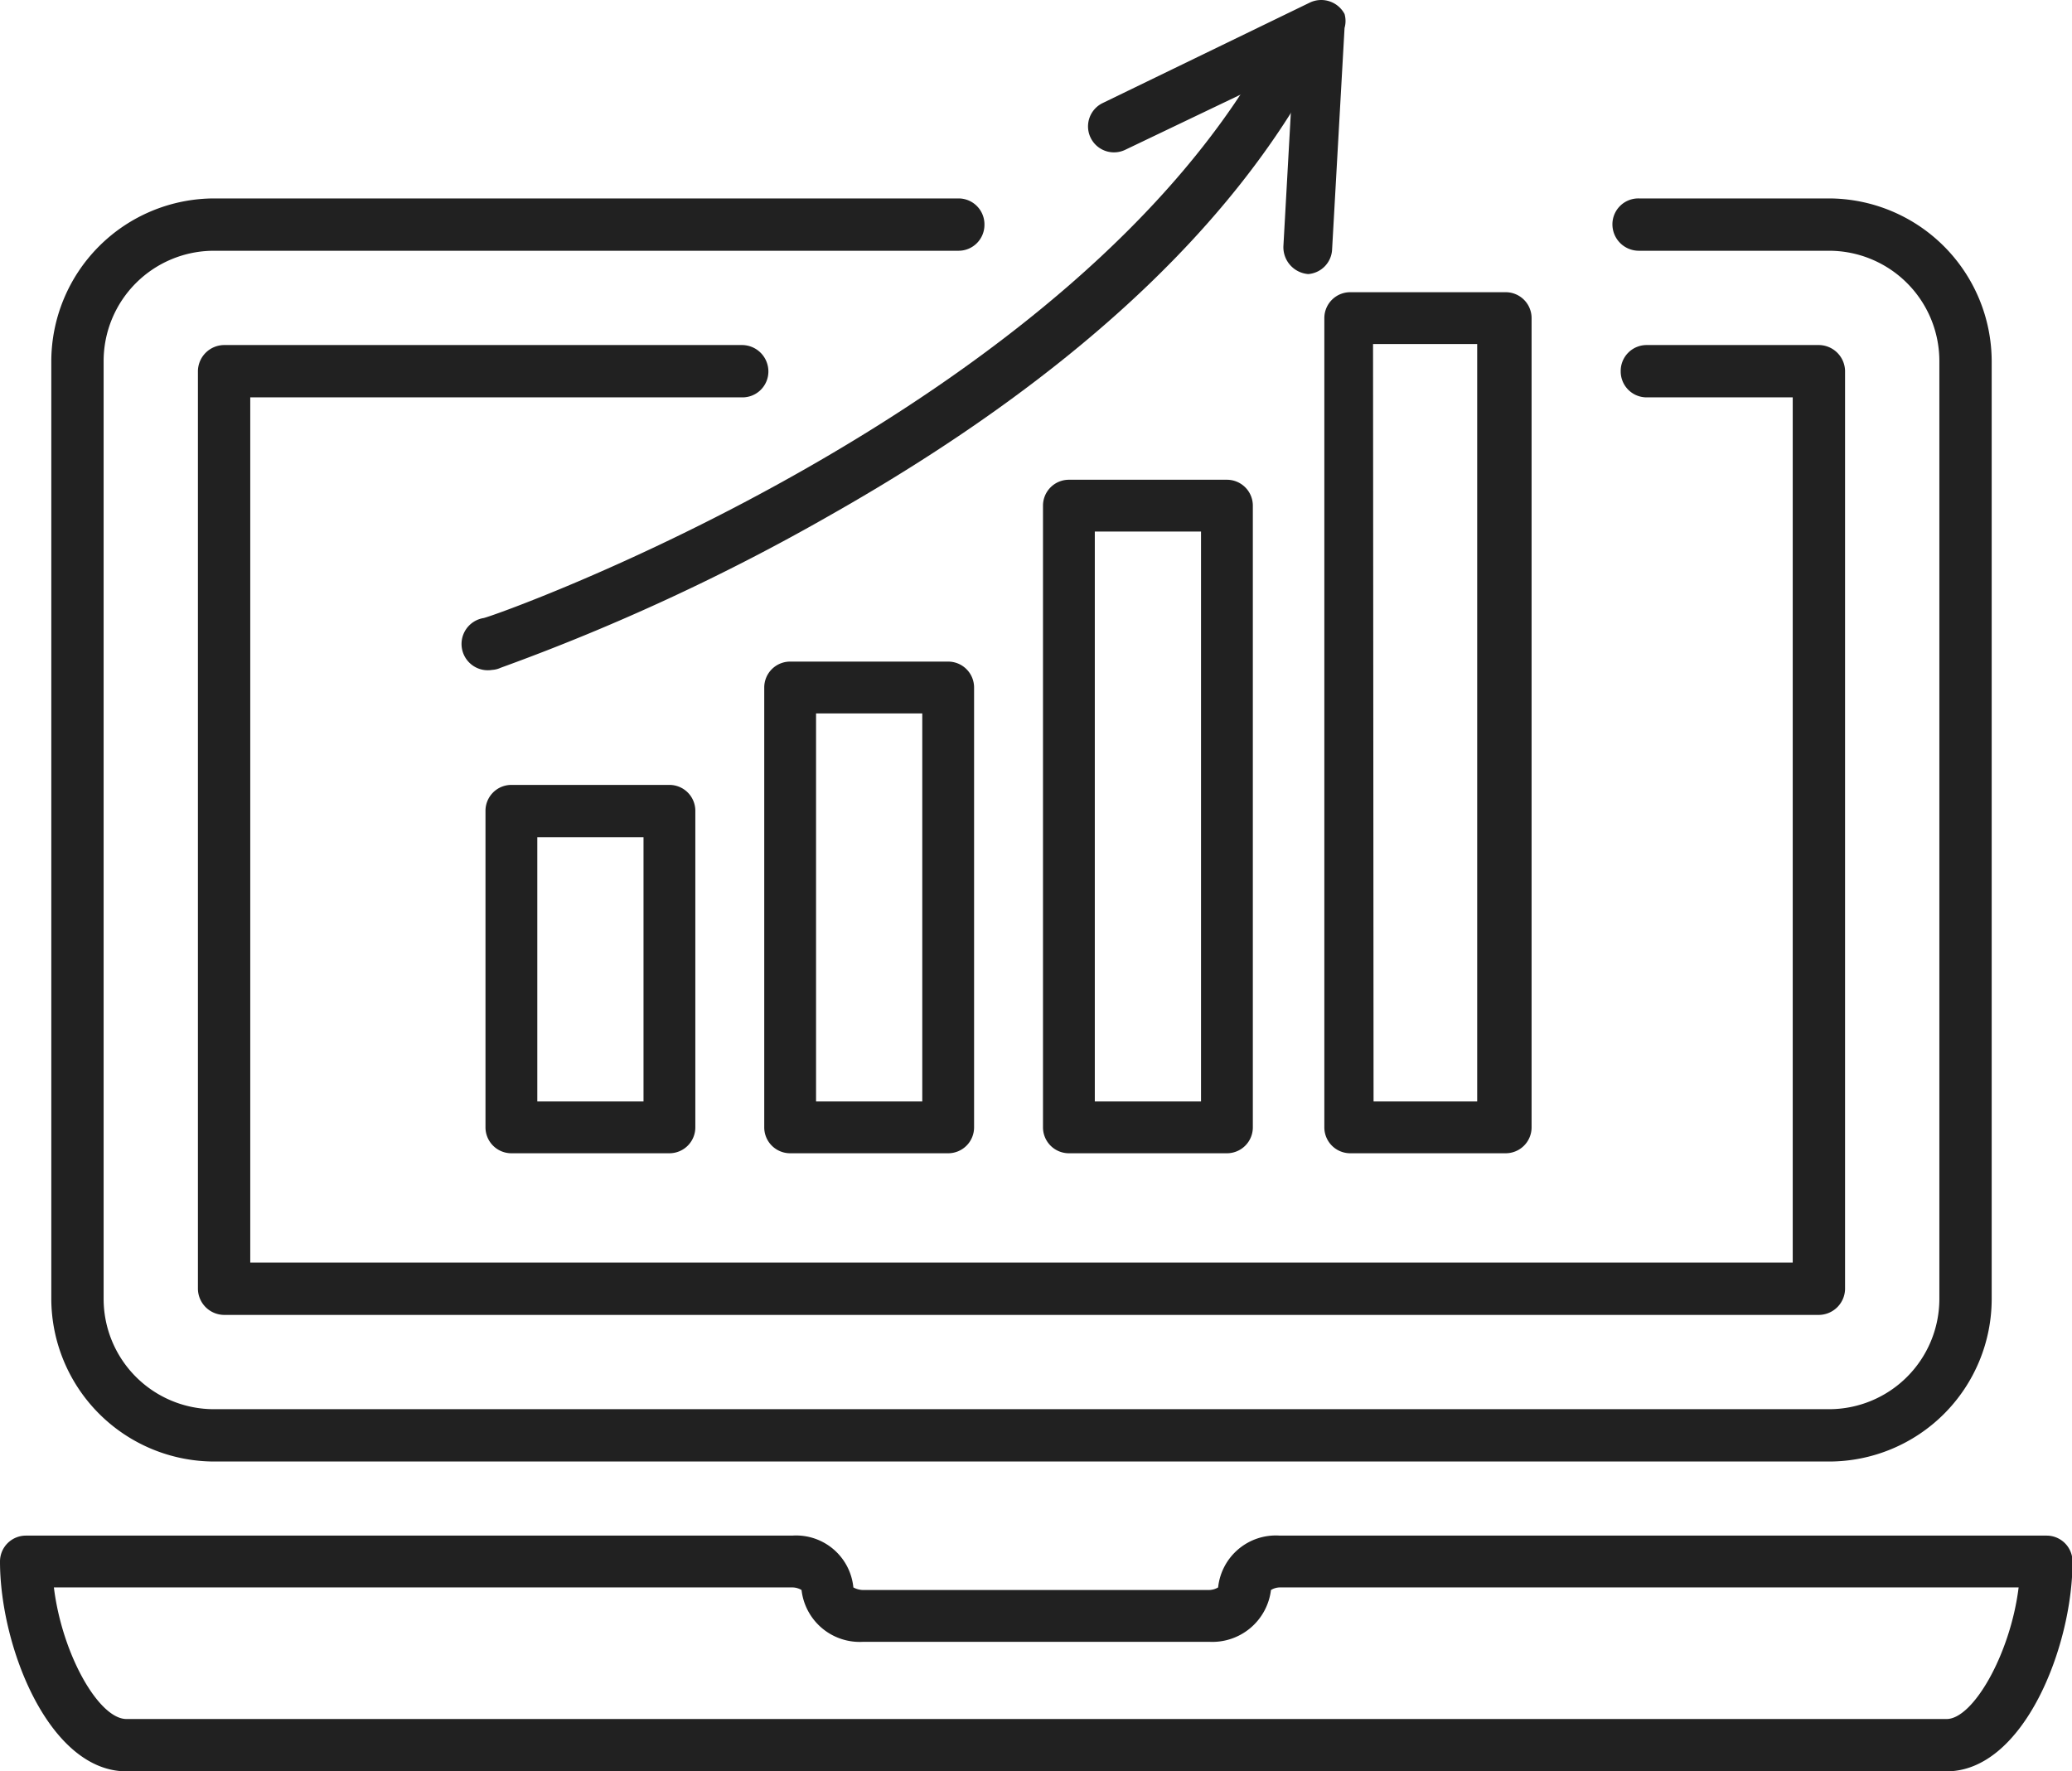
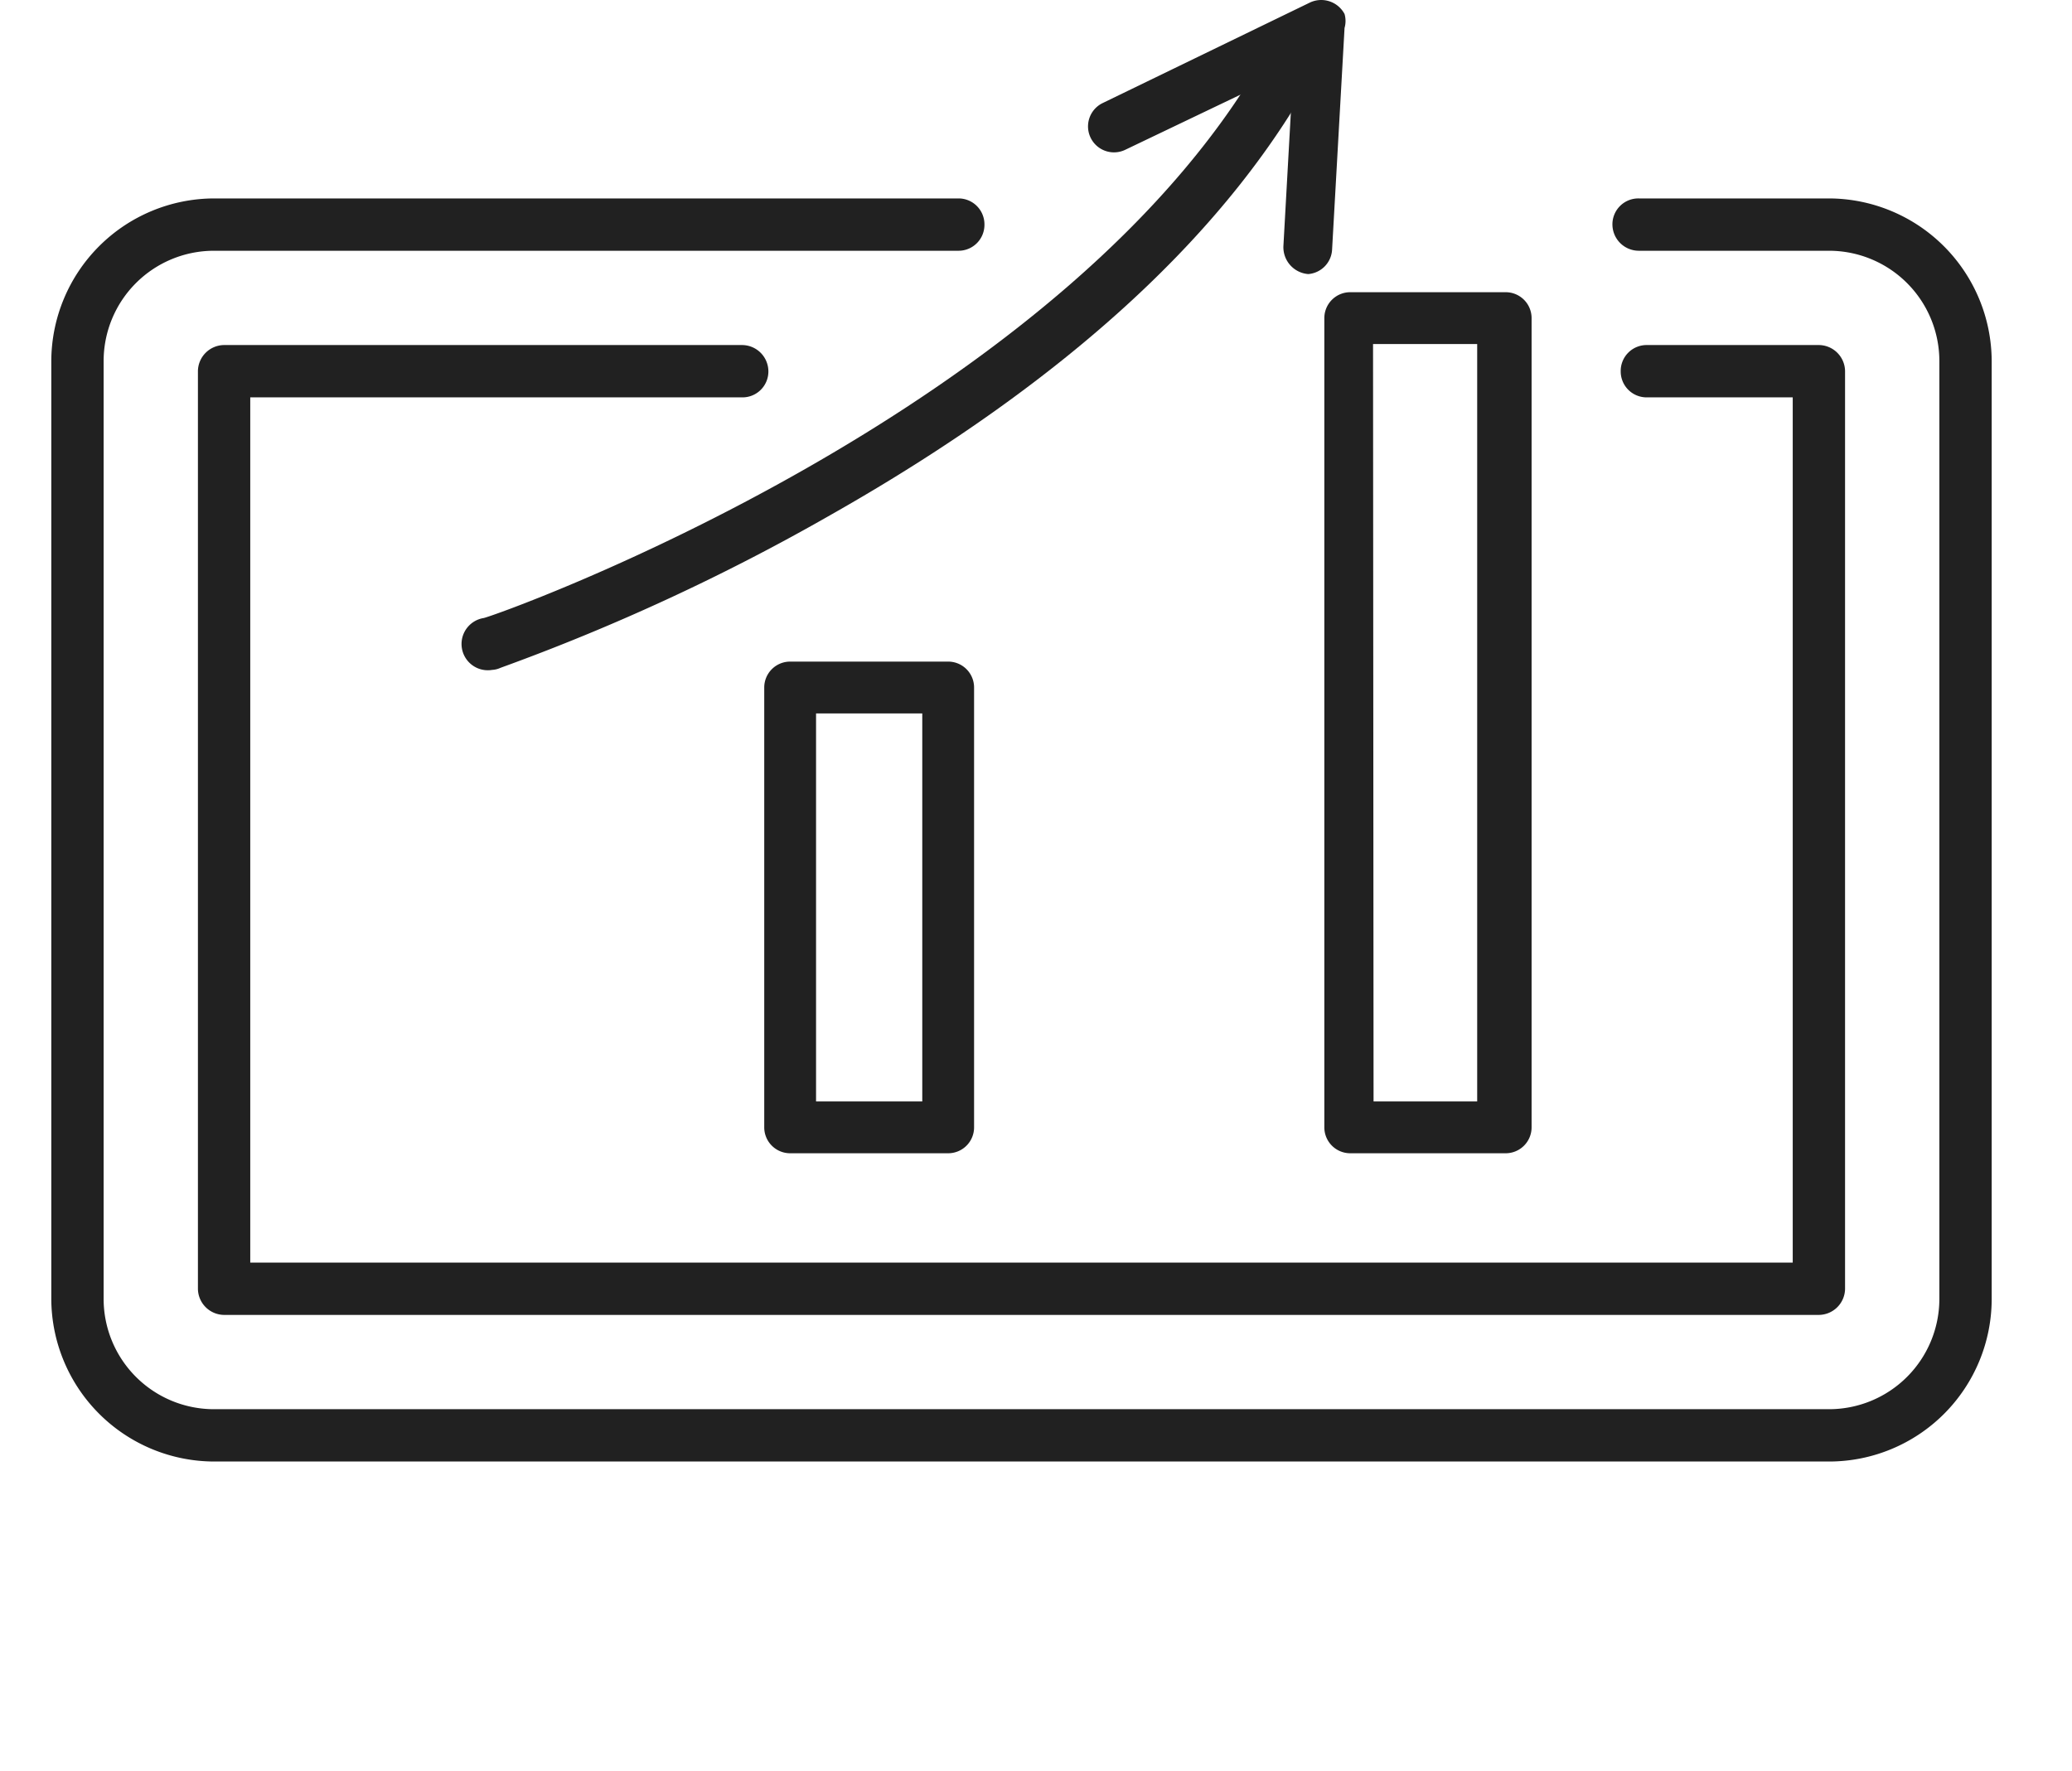
<svg xmlns="http://www.w3.org/2000/svg" id="Laag_1" data-name="Laag 1" viewBox="0 0 39.99 34.19">
-   <path id="Path_128" data-name="Path 128" d="M13.42,22.77H10.37a.5.5,0,0,1-.5-.5V16.16a.5.5,0,0,1,.5-.5h3.05a.5.5,0,0,1,.5.5v6.11A.5.5,0,0,1,13.42,22.77Zm-2.55-1h2.05v-5.1H10.87Z" transform="translate(-0.5 -0.51)" style="fill:#212121" />
  <path id="Path_129" data-name="Path 129" d="M18.8,22.77H15.75a.5.5,0,0,1-.5-.5V13.78a.5.5,0,0,1,.5-.5H18.8a.5.5,0,0,1,.5.5v8.49A.5.5,0,0,1,18.8,22.77Zm-2.55-1H18.3V14.28H16.25Z" transform="translate(-0.5 -0.51)" style="fill:#212121" />
-   <path id="Path_130" data-name="Path 130" d="M24.18,22.77H21.13a.5.5,0,0,1-.5-.5v-12a.5.5,0,0,1,.5-.5h3.05a.5.5,0,0,1,.5.5v12A.5.5,0,0,1,24.18,22.77Zm-2.55-1h2.05v-11H21.63Z" transform="translate(-0.5 -0.51)" style="fill:#212121" />
  <path id="Path_131" data-name="Path 131" d="M29.56,22.77h-3a.5.5,0,0,1-.5-.5V6.65a.5.5,0,0,1,.5-.5h3a.5.5,0,0,1,.5.5V22.27A.5.5,0,0,1,29.56,22.77Zm-2.55-1h2V7.15H27Z" transform="translate(-0.5 -0.51)" style="fill:#212121" />
  <path id="Path_132" data-name="Path 132" d="M10,13.44a.5.5,0,0,1-.17-1c.12,0,11.45-4,15.25-11.18a.5.5,0,0,1,.89.47c-1.68,3.19-4.85,6.12-9.44,8.72a40.91,40.91,0,0,1-6.37,2.95A.44.44,0,0,1,10,13.44Z" transform="translate(-0.5 -0.51)" style="fill:#212121" />
  <path id="Path_133" data-name="Path 133" d="M25.75,5.8h0a.52.52,0,0,1-.48-.54l.19-3.41L22.22,3.4a.5.5,0,0,1-.44-.9l4-1.94a.51.51,0,0,1,.67.22.49.49,0,0,1,0,.27l-.24,4.27A.5.5,0,0,1,25.75,5.8Z" transform="translate(-0.5 -0.51)" style="fill:#212121" />
  <path id="Path_134" data-name="Path 134" d="M35.8,28.72H4.63a3.15,3.15,0,0,1-3.14-3.14V7.48A3.15,3.15,0,0,1,4.63,4.34H19a.5.5,0,0,1,.5.5.5.5,0,0,1-.5.51H4.63A2.13,2.13,0,0,0,2.5,7.48v18.1a2.13,2.13,0,0,0,2.13,2.13H35.8a2.13,2.13,0,0,0,2.13-2.13V7.48A2.13,2.13,0,0,0,35.8,5.35H32.13a.51.51,0,0,1-.51-.51.5.5,0,0,1,.51-.5H35.8a3.15,3.15,0,0,1,3.14,3.14v18.1A3.14,3.14,0,0,1,35.8,28.72Z" transform="translate(-0.5 -0.51)" style="fill:#212121" />
-   <path id="Path_135" data-name="Path 135" d="M38.07,34.7H2.94C1.45,34.7.5,32.3.5,30.65a.5.5,0,0,1,.5-.5H15.79a1.11,1.11,0,0,1,1.18,1,.41.41,0,0,0,.18.05h6.68a.35.35,0,0,0,.18-.05,1.12,1.12,0,0,1,1.19-1H40a.5.5,0,0,1,.5.5C40.5,32.3,39.55,34.7,38.07,34.7ZM1.54,31.15c.16,1.3.87,2.54,1.4,2.54H38.07c.51,0,1.23-1.25,1.39-2.54H25.2a.34.34,0,0,0-.17.05,1.14,1.14,0,0,1-1.19,1H17.16a1.13,1.13,0,0,1-1.19-1,.35.35,0,0,0-.18-.05Z" transform="translate(-0.5 -0.51)" style="fill:#212121" />
  <path id="Path_136" data-name="Path 136" d="M35.61,25.89H4.82a.51.51,0,0,1-.5-.5V7.67a.51.51,0,0,1,.5-.5h10a.51.51,0,0,1,.51.51.5.5,0,0,1-.51.5H5.33v16.7H35.1V8.18H32.28a.5.5,0,0,1-.5-.5.5.5,0,0,1,.5-.51h3.33a.51.51,0,0,1,.5.5V25.39A.51.51,0,0,1,35.61,25.89Z" transform="translate(-0.5 -0.51)" style="fill:#212121" />
</svg>